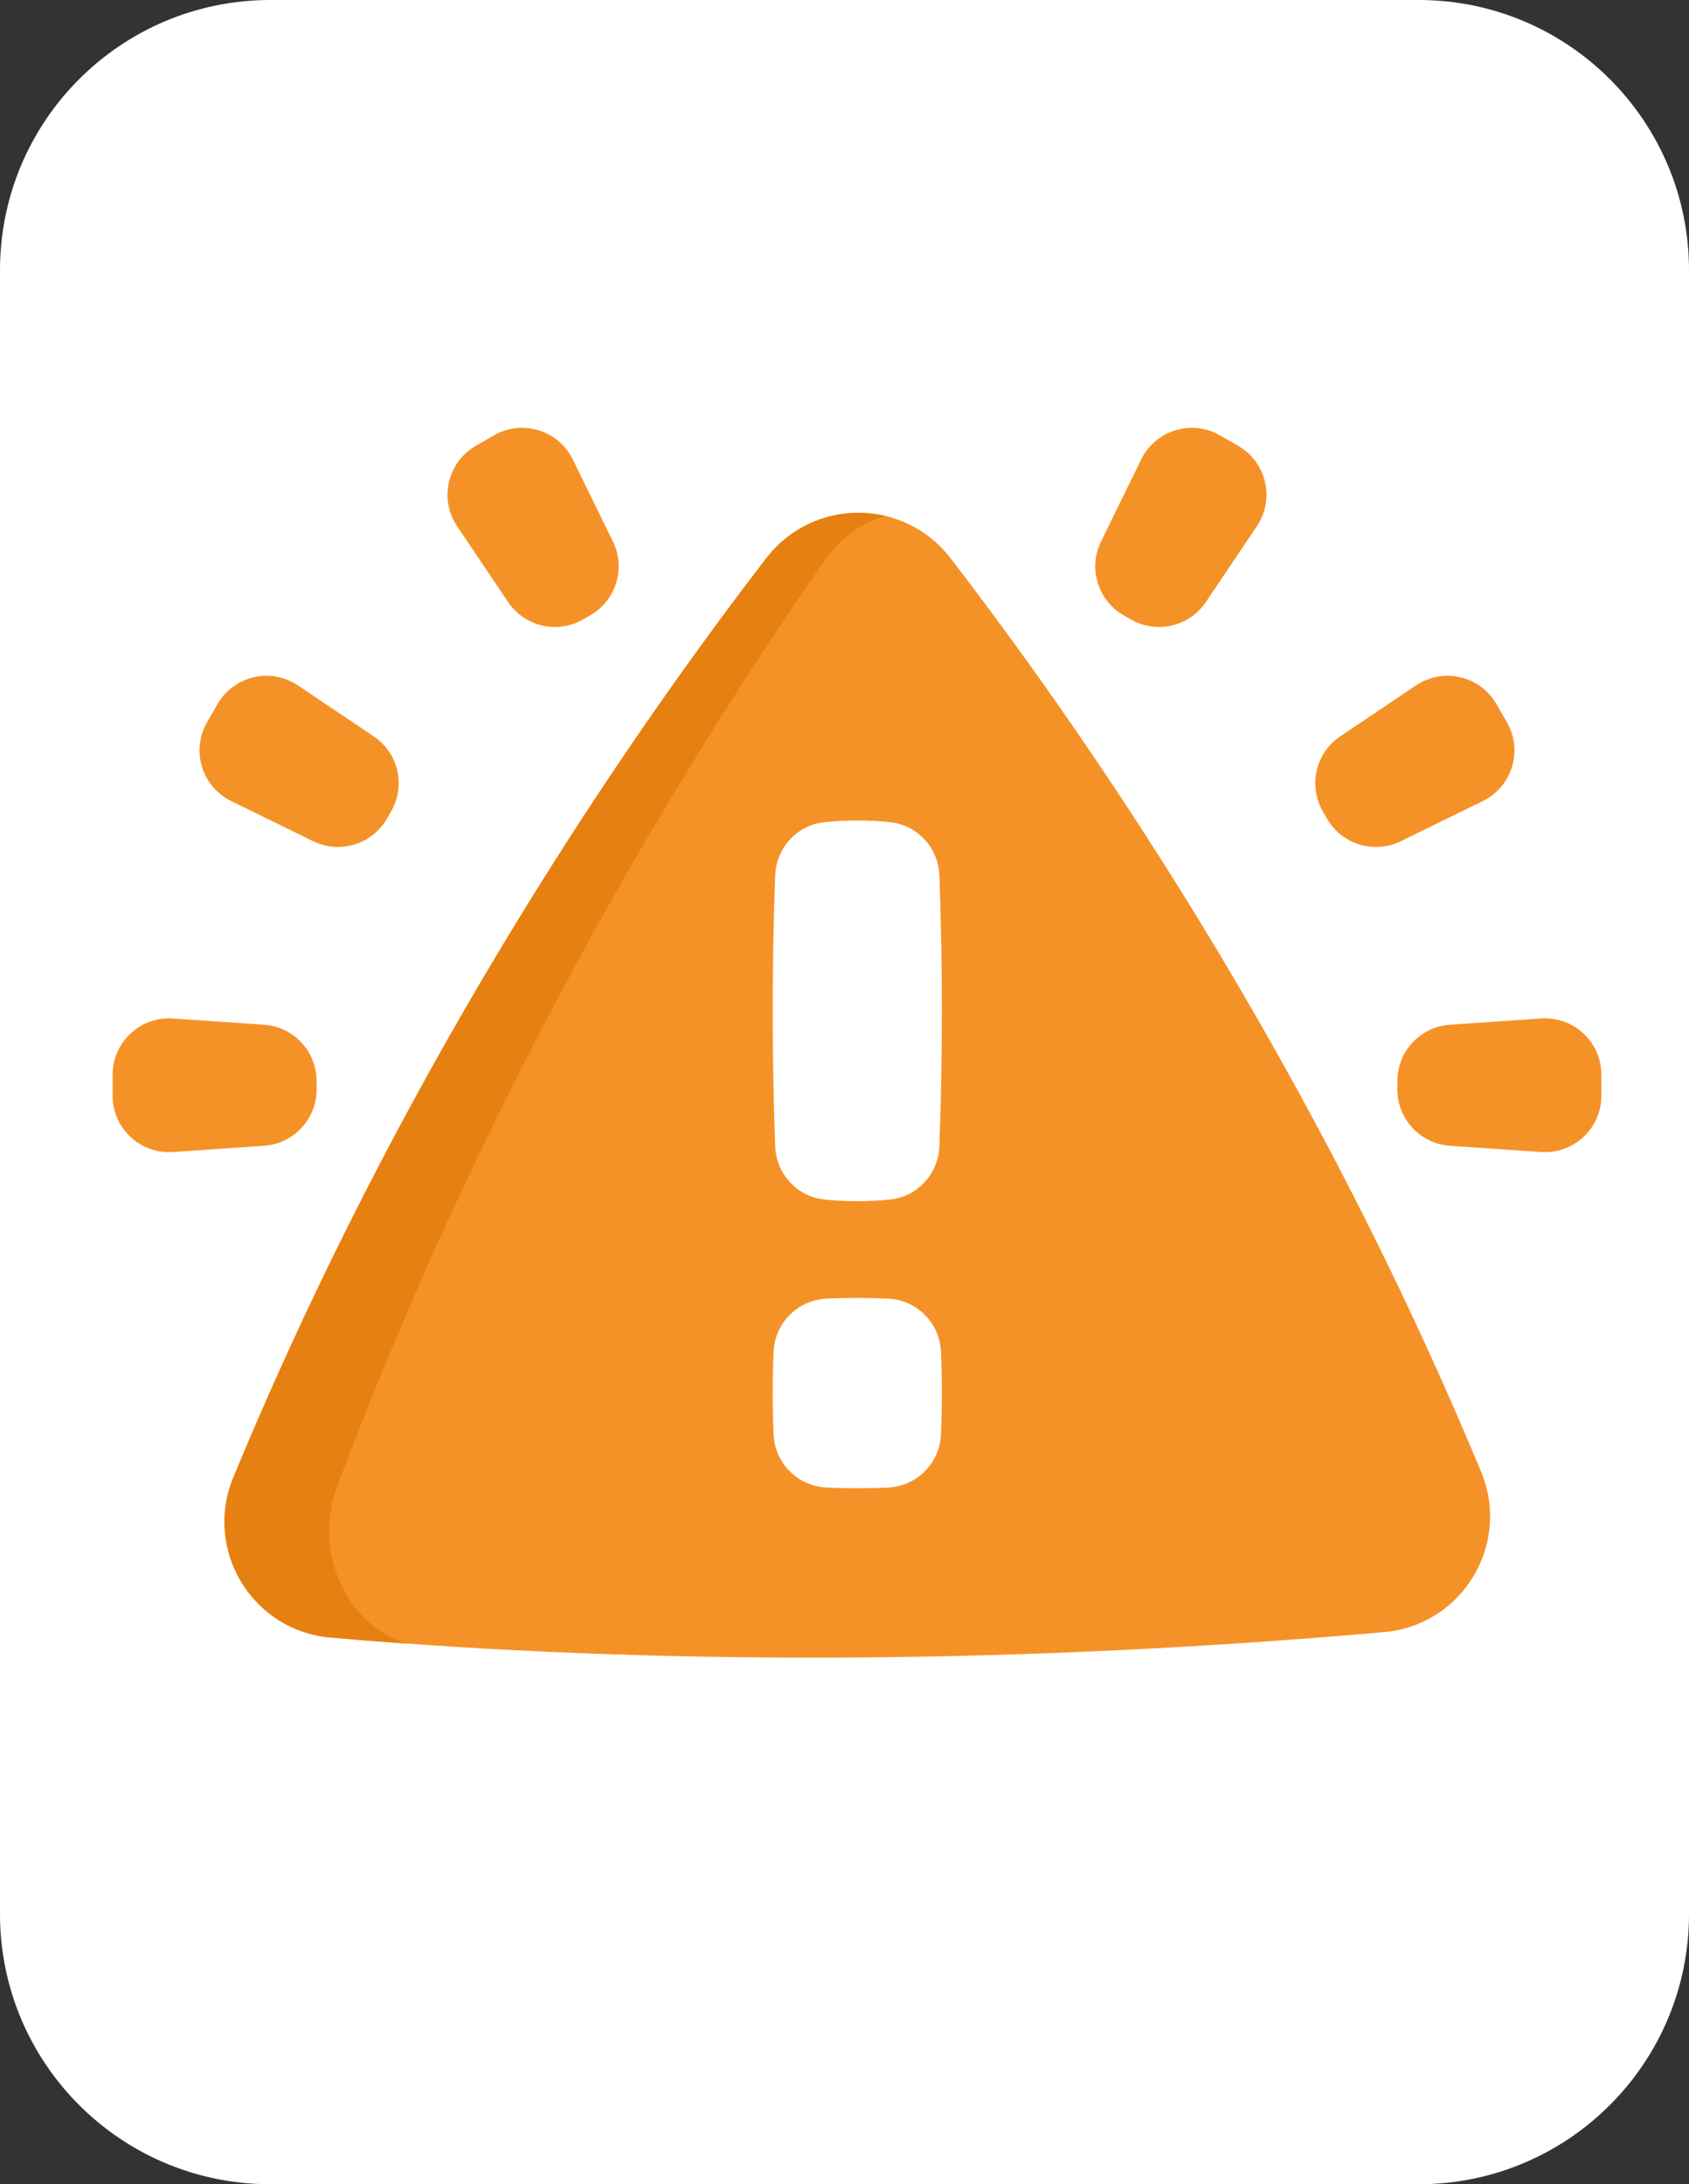
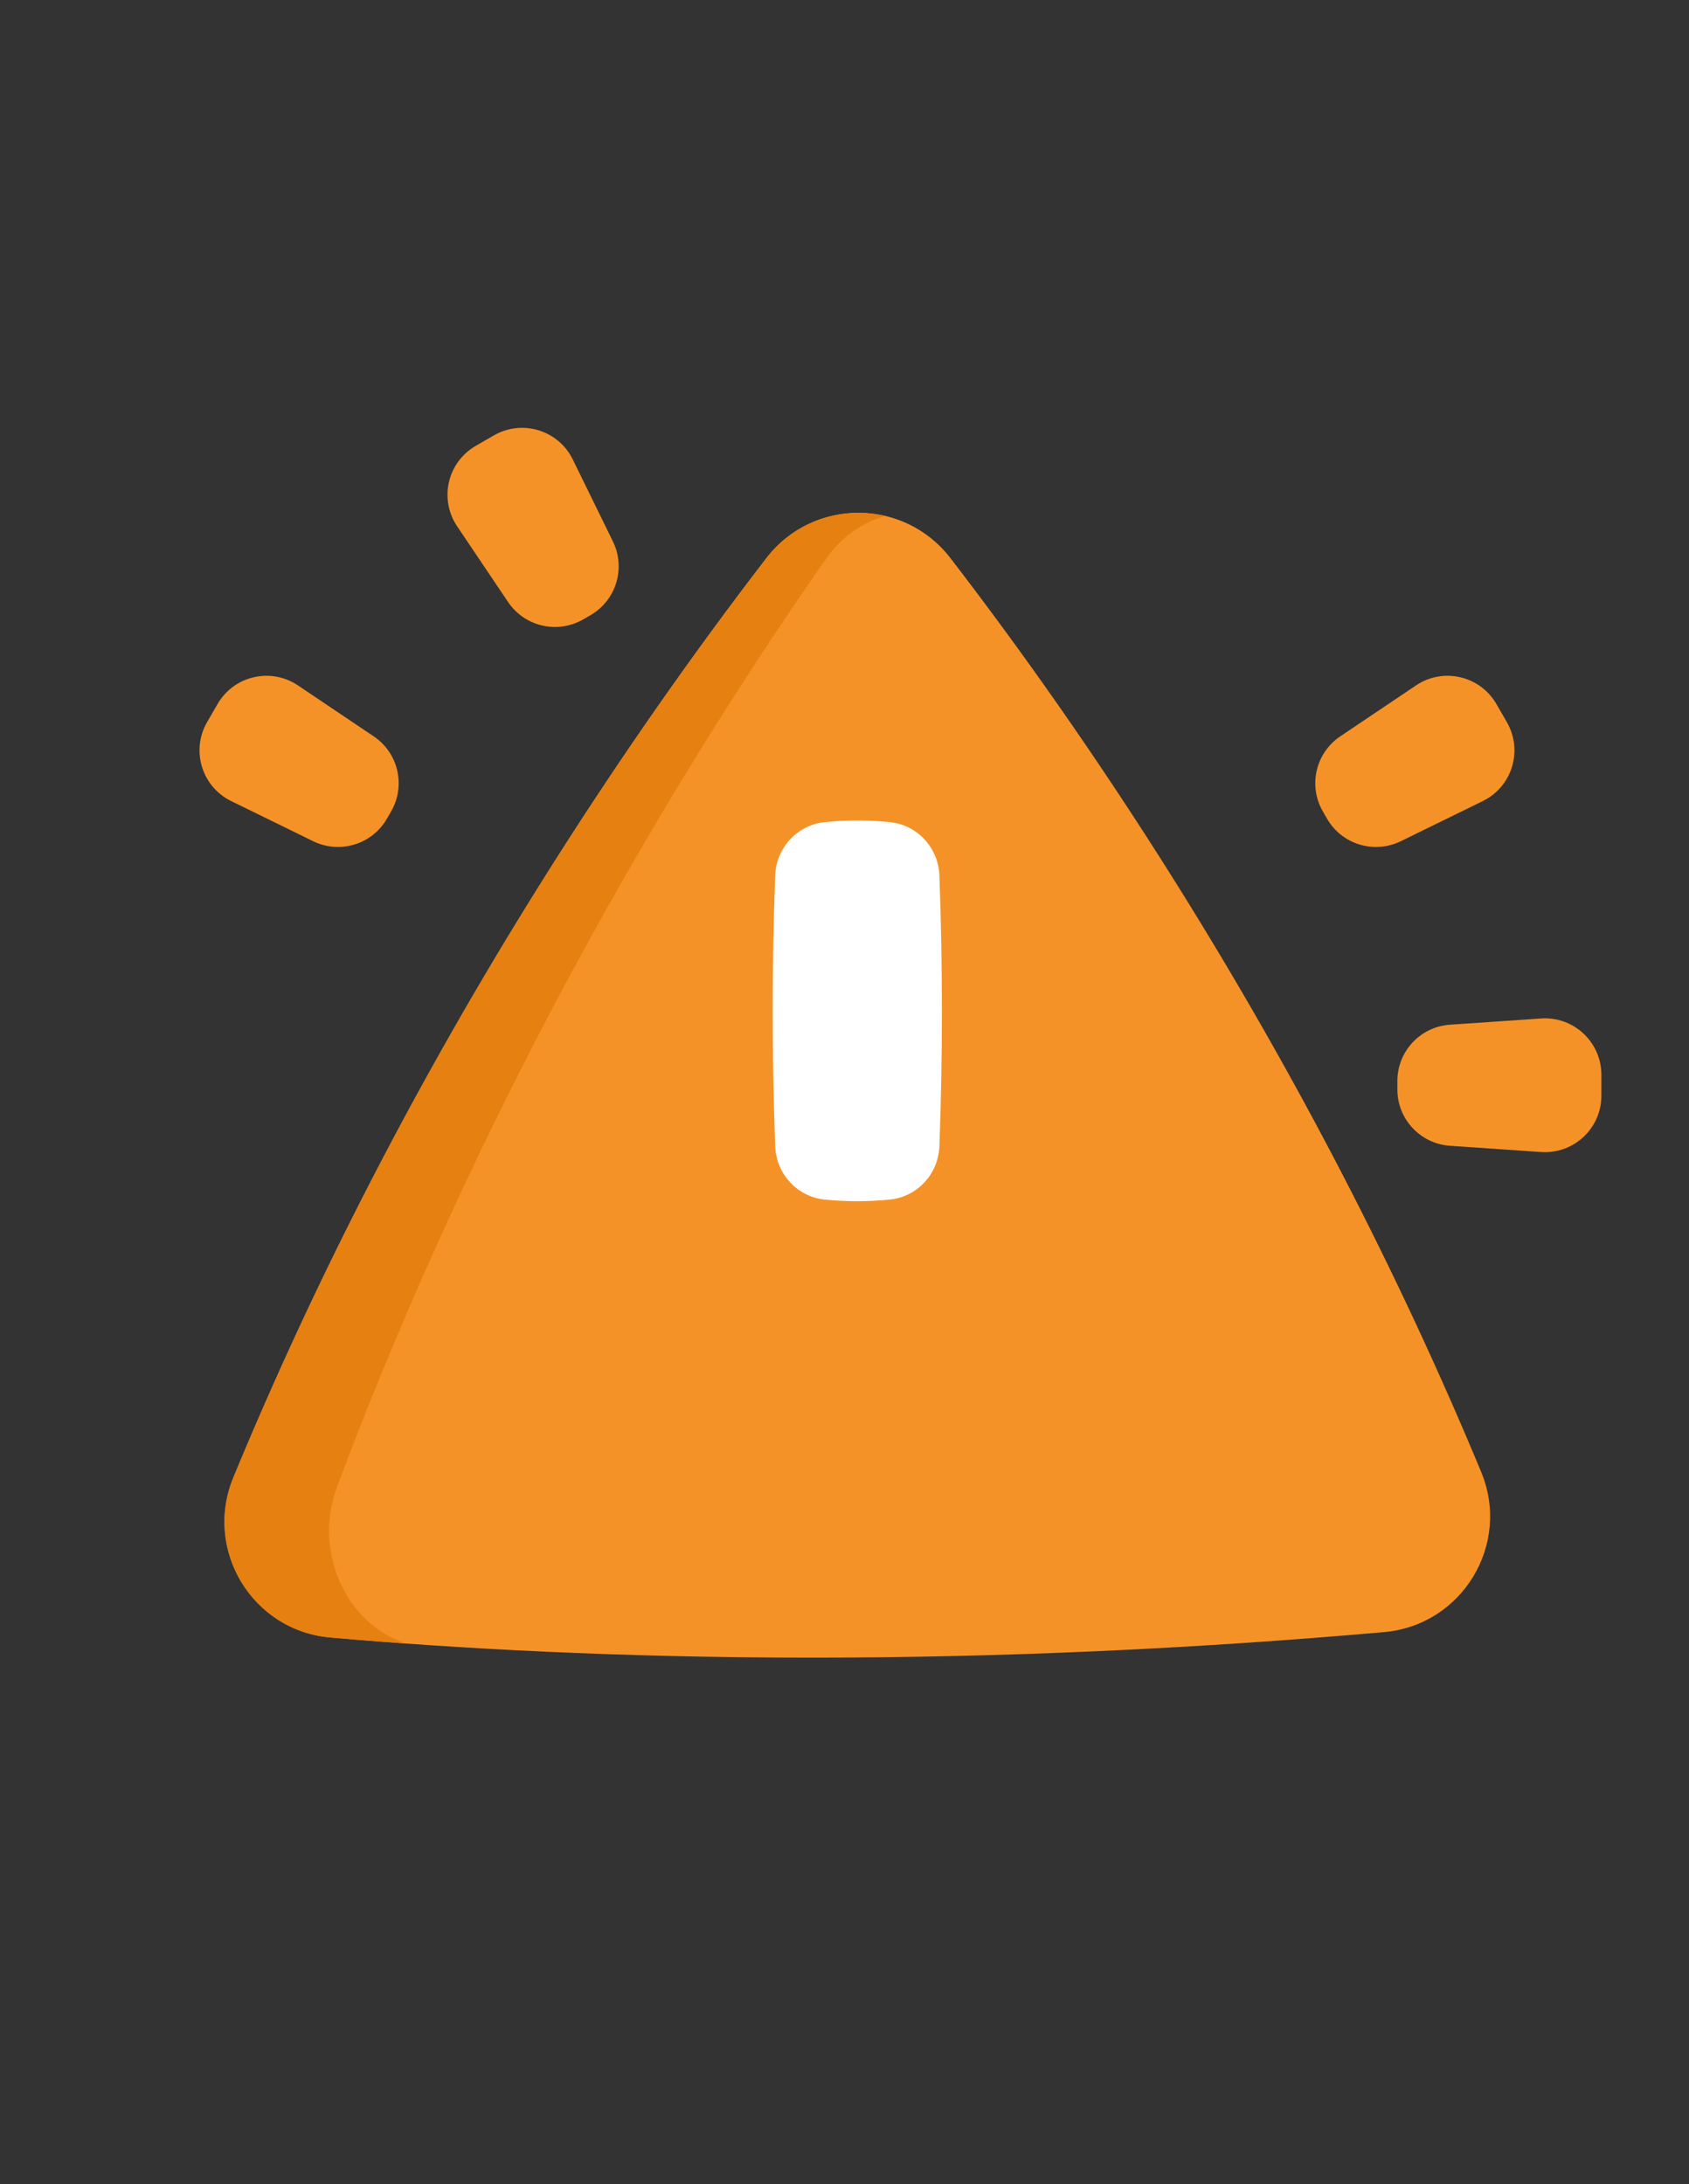
<svg xmlns="http://www.w3.org/2000/svg" width="75" height="97" viewBox="0 0 75 97" fill="none">
  <rect x="0" y="0" width="75" height="97" fill="#333333" stroke="none" />
  <g id="Group 132">
    <g id="Group 131">
-       <path id="Rectangle 10" d="M0 12C0 5.373 5.373 0 12 0H63C69.627 0 75 5.373 75 12V85C75 91.627 69.627 97 63 97H12C5.373 97 0 91.627 0 85V12Z" fill="white" />
-     </g>
+       </g>
    <g id="Group">
      <path id="Vector" d="M36.069 73.615C36.068 73.615 36.069 73.615 36.069 73.615C27.497 73.615 20.285 73.213 14.666 72.72C11.202 72.416 9.034 68.83 10.362 65.617C14.045 56.703 18.592 47.898 23.927 39.358C27.558 33.545 31.064 28.645 34.028 24.79C36.095 22.102 40.14 22.101 42.207 24.789C45.157 28.625 48.643 33.497 52.257 39.274C57.564 47.761 62.094 56.511 65.772 65.369C67.106 68.586 64.93 72.177 61.461 72.481C52.895 73.234 44.382 73.615 36.069 73.615Z" fill="#F59227" />
      <path id="Vector_2" d="M39.329 22.917C38.323 23.182 37.381 23.812 36.685 24.808C33.966 28.697 30.75 33.641 27.42 39.505C22.526 48.121 18.354 57.005 14.976 65.997C13.872 68.934 15.402 72.18 18.064 72.992C16.874 72.906 15.741 72.814 14.666 72.72C11.202 72.416 9.034 68.831 10.361 65.617C14.045 56.704 18.593 47.898 23.927 39.358C27.559 33.546 31.064 28.645 34.028 24.791C35.337 23.089 37.439 22.464 39.329 22.917Z" fill="#E68011" />
      <g id="Group_2">
        <path id="Vector_3" d="M62.05 48.382V48.008C62.05 46.69 63.07 45.597 64.385 45.507L68.43 45.23C69.879 45.13 71.109 46.279 71.109 47.731V48.66C71.109 50.112 69.879 51.26 68.43 51.161L64.385 50.883C63.07 50.793 62.05 49.7 62.05 48.382Z" fill="#F59227" />
        <path id="Vector_4" d="M58.928 36.359L58.741 36.036C58.082 34.894 58.42 33.437 59.513 32.702L62.878 30.439C64.083 29.628 65.722 30.008 66.448 31.266L66.912 32.07C67.639 33.328 67.148 34.937 65.843 35.575L62.202 37.358C61.018 37.937 59.587 37.501 58.928 36.359Z" fill="#F59227" />
-         <path id="Vector_5" d="M50.214 27.508L49.89 27.321C48.748 26.662 48.312 25.231 48.892 24.047L50.674 20.406C51.312 19.101 52.922 18.61 54.179 19.337L54.983 19.801C56.241 20.527 56.621 22.166 55.81 23.371L53.548 26.735C52.812 27.829 51.355 28.166 50.214 27.508Z" fill="#F59227" />
      </g>
      <g id="Group_3">
-         <path id="Vector_6" d="M14.059 48.382V48.008C14.059 46.69 13.038 45.597 11.723 45.507L7.678 45.23C6.23 45.13 5 46.279 5 47.731V48.66C5 50.112 6.23 51.26 7.678 51.161L11.723 50.883C13.038 50.793 14.059 49.7 14.059 48.382Z" fill="#F59227" />
        <path id="Vector_7" d="M17.18 36.359L17.367 36.036C18.026 34.894 17.689 33.437 16.595 32.702L13.231 30.439C12.026 29.628 10.387 30.008 9.66 31.266L9.196 32.07C8.47 33.328 8.961 34.937 10.265 35.575L13.907 37.358C15.091 37.937 16.521 37.501 17.18 36.359Z" fill="#F59227" />
        <path id="Vector_8" d="M25.895 27.508L26.219 27.321C27.36 26.662 27.796 25.231 27.217 24.047L25.435 20.406C24.797 19.101 23.187 18.61 21.929 19.337L21.125 19.801C19.867 20.527 19.488 22.166 20.298 23.371L22.561 26.735C23.297 27.829 24.753 28.166 25.895 27.508Z" fill="#F59227" />
      </g>
      <g id="Group_4">
        <path id="Vector_9" d="M36.621 36.51C37.586 36.413 38.55 36.413 39.515 36.51C40.735 36.633 41.669 37.652 41.714 38.878C41.861 42.887 41.861 46.896 41.714 50.905C41.669 52.13 40.735 53.15 39.515 53.272C38.55 53.369 37.586 53.369 36.621 53.272C35.401 53.15 34.467 52.13 34.422 50.905C34.275 46.896 34.275 42.887 34.422 38.878C34.467 37.652 35.401 36.633 36.621 36.51Z" fill="white" />
-         <path id="Vector_10" d="M36.691 57.672C37.609 57.628 38.527 57.628 39.445 57.672C40.71 57.732 41.726 58.75 41.783 60.016C41.838 61.249 41.838 62.482 41.783 63.716C41.726 64.981 40.71 65.999 39.445 66.059C38.527 66.103 37.609 66.103 36.691 66.059C35.426 65.999 34.41 64.981 34.353 63.716C34.297 62.482 34.297 61.249 34.353 60.016C34.41 58.75 35.426 57.732 36.691 57.672Z" fill="white" />
      </g>
    </g>
  </g>
</svg>